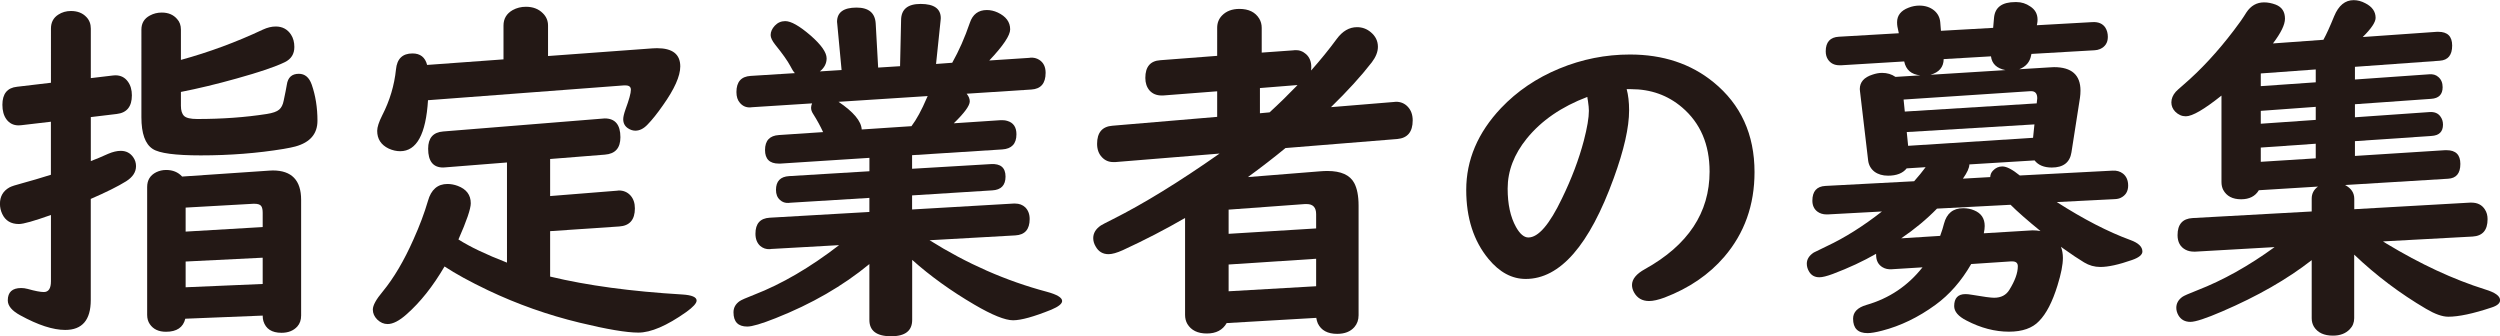
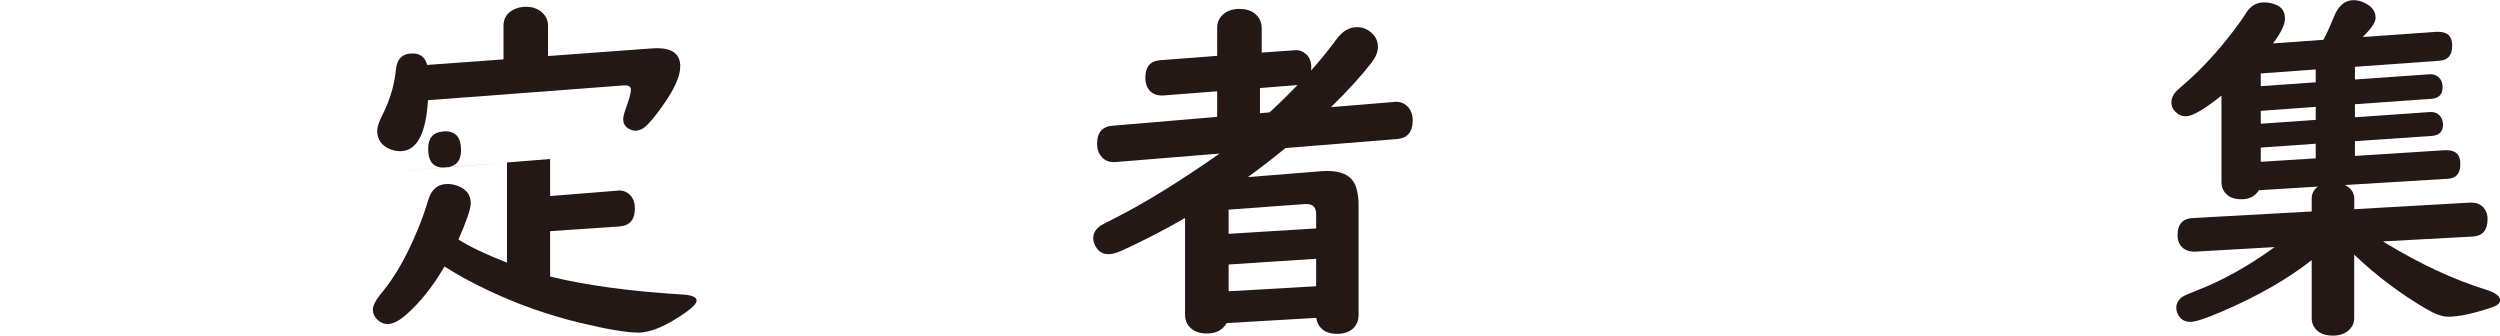
<svg xmlns="http://www.w3.org/2000/svg" id="_レイヤー_2" viewBox="0 0 56.132 7.551">
  <defs>
    <style>.cls-1{fill:#231815;}</style>
  </defs>
  <g id="contents">
    <g>
-       <path class="cls-1" d="M2.039,2.629v.988c.117-.044,.248-.099,.391-.164,.104-.044,.198-.066,.281-.066,.12,0,.214,.048,.281,.145,.042,.06,.062,.126,.062,.199,0,.133-.074,.246-.223,.34-.185,.115-.449,.246-.793,.395v2.27c0,.448-.191,.672-.574,.672-.273,0-.609-.109-1.008-.328-.188-.102-.281-.213-.281-.336,0-.185,.101-.277,.301-.277,.045,0,.093,.006,.145,.02,.167,.047,.288,.07,.363,.07,.107,0,.16-.081,.16-.242v-1.488c-.38,.135-.619,.203-.719,.203-.18,0-.305-.076-.375-.227-.033-.07-.051-.146-.051-.227,0-.164,.07-.287,.211-.367,.047-.026,.143-.057,.285-.094,.193-.052,.409-.116,.648-.191v-1.191l-.664,.078c-.028,.002-.049,.004-.062,.004-.114,0-.205-.045-.273-.137-.06-.083-.09-.191-.09-.324,0-.248,.109-.383,.328-.406l.762-.09V.641c0-.138,.055-.242,.164-.312,.084-.055,.179-.082,.285-.082,.146,0,.262,.045,.348,.137,.065,.068,.098,.154,.098,.258V1.754l.496-.059c.023-.002,.042-.004,.055-.004,.12,0,.214,.047,.281,.141,.061,.083,.09,.186,.09,.309,0,.252-.113,.392-.34,.418l-.582,.07Zm2.023-.566v.312c0,.104,.023,.18,.07,.227s.146,.07,.297,.07c.562,0,1.084-.038,1.562-.113,.133-.021,.226-.053,.277-.098,.05-.042,.084-.109,.102-.203,.034-.162,.058-.28,.07-.355,.023-.164,.113-.246,.27-.246,.136,0,.232,.081,.289,.242,.086,.248,.129,.518,.129,.812s-.165,.487-.496,.578c-.057,.016-.146,.034-.266,.055-.583,.096-1.203,.145-1.859,.145-.572,0-.932-.048-1.078-.145-.169-.109-.254-.346-.254-.711V.664c0-.143,.064-.249,.191-.316,.081-.044,.17-.066,.266-.066,.146,0,.261,.048,.344,.145,.058,.062,.086,.142,.086,.238v.68c.628-.172,1.241-.398,1.84-.68,.102-.047,.198-.07,.289-.07,.148,0,.264,.061,.344,.184,.05,.078,.074,.17,.074,.277,0,.156-.071,.27-.215,.34-.208,.102-.568,.224-1.082,.367-.445,.125-.861,.225-1.25,.301Zm1.836,5.023l-1.738,.07c-.047,.195-.191,.293-.434,.293-.164,0-.285-.057-.363-.172-.039-.057-.059-.126-.059-.207v-2.871c0-.154,.068-.264,.203-.332,.07-.034,.145-.051,.223-.051,.148,0,.269,.049,.359,.148l1.953-.133c.031-.002,.059-.004,.082-.004,.425,0,.637,.22,.637,.66v2.598c0,.099-.028,.181-.086,.246-.086,.094-.204,.141-.355,.141-.216,0-.352-.087-.406-.262-.01-.034-.016-.076-.016-.125Zm0-1.988v-.32c0-.068-.01-.117-.031-.148-.023-.037-.075-.055-.156-.055h-.02l-1.523,.086v.539l1.73-.102Zm0,.688l-1.73,.086v.578l1.73-.074v-.59Z" />
-       <path class="cls-1" d="M12.352,3.57v.832l1.512-.121c.019-.002,.029-.004,.031-.004,.107,0,.194,.038,.262,.113,.065,.073,.098,.169,.098,.289,0,.255-.117,.391-.352,.406l-1.551,.105v1.02c.834,.201,1.822,.334,2.965,.402,.217,.013,.324,.059,.324,.137,0,.06-.078,.146-.234,.258-.435,.307-.793,.461-1.074,.461-.266,0-.705-.074-1.32-.223-.711-.172-1.396-.414-2.055-.727-.408-.195-.734-.374-.977-.535-.26,.445-.544,.803-.852,1.074-.164,.146-.306,.219-.426,.219-.086,0-.164-.034-.234-.102-.064-.065-.098-.139-.098-.223,0-.094,.074-.229,.223-.406,.248-.302,.479-.693,.691-1.172,.136-.302,.244-.59,.324-.863,.07-.252,.217-.379,.438-.379,.076,0,.152,.014,.23,.043,.195,.073,.293,.203,.293,.391,0,.123-.092,.393-.277,.812,.256,.164,.619,.337,1.09,.52V3.648l-1.375,.109c-.018,.002-.037,.004-.059,.004-.224,0-.336-.141-.336-.422,0-.24,.112-.369,.336-.387l3.578-.289c.026-.002,.043-.004,.051-.004,.234,0,.352,.141,.352,.422,0,.242-.115,.373-.348,.391l-1.23,.098Zm-.047-2.312l2.344-.172c.05-.002,.084-.004,.102-.004,.35,0,.523,.137,.523,.41,0,.216-.13,.508-.391,.875-.127,.182-.242,.326-.344,.43-.086,.091-.177,.137-.273,.137-.057,0-.113-.018-.168-.055-.07-.047-.105-.115-.105-.203,0-.052,.018-.125,.051-.219,.081-.219,.121-.366,.121-.441,0-.065-.039-.098-.117-.098h-.047l-4.391,.332c-.047,.763-.255,1.145-.625,1.145-.086,0-.172-.02-.258-.059-.172-.083-.258-.216-.258-.398,0-.083,.038-.199,.113-.348,.17-.331,.272-.674,.309-1.031,.023-.24,.147-.359,.371-.359,.175,0,.284,.086,.328,.258l1.715-.125V.574c0-.154,.069-.27,.207-.348,.089-.049,.188-.074,.297-.074,.156,0,.283,.048,.379,.145,.078,.076,.117,.168,.117,.277v.684Z" />
-       <path class="cls-1" d="M20.867,5.391c.841,.529,1.72,.916,2.637,1.16,.229,.062,.344,.131,.344,.207,0,.062-.081,.127-.242,.195-.394,.159-.68,.238-.859,.238s-.471-.117-.871-.352c-.521-.305-.986-.639-1.395-1.004v1.348c0,.245-.158,.367-.473,.367-.326,0-.488-.123-.488-.367v-1.254c-.594,.49-1.296,.895-2.105,1.215-.315,.125-.527,.188-.637,.188-.206,0-.309-.107-.309-.32,0-.102,.045-.185,.137-.25,.036-.026,.146-.074,.328-.145,.619-.24,1.255-.611,1.906-1.113l-1.527,.086-.027,.004c-.084,.005-.156-.02-.219-.074-.07-.065-.105-.156-.105-.273,0-.227,.106-.346,.32-.359l2.238-.129v-.316l-1.777,.109-.039,.004c-.073,.005-.137-.017-.191-.066-.061-.055-.09-.13-.09-.227,0-.195,.099-.298,.297-.309l1.801-.109v-.301l-2,.129h-.035c-.206,0-.309-.102-.309-.305,0-.211,.104-.323,.312-.336l.992-.066c-.058-.127-.133-.266-.227-.414-.029-.044-.043-.088-.043-.133,0-.031,.008-.064,.023-.098l-1.348,.086-.039,.004c-.094,.005-.172-.029-.234-.102-.053-.06-.078-.141-.078-.242,0-.229,.106-.35,.32-.363l.992-.062c-.034-.037-.068-.09-.102-.16-.061-.115-.174-.275-.34-.48-.068-.086-.102-.158-.102-.215,0-.073,.031-.143,.094-.211,.064-.068,.143-.102,.234-.102,.13,0,.318,.107,.566,.32,.242,.211,.363,.383,.363,.516,0,.115-.051,.212-.152,.293l.488-.031-.098-1.043c-.003-.018-.004-.031-.004-.039,0-.213,.146-.32,.438-.32,.273,0,.416,.12,.43,.359l.055,.988,.492-.031,.023-1.035c.002-.242,.148-.363,.438-.363,.302,0,.453,.107,.453,.32,0,.005-.002,.022-.004,.051l-.102,.977,.363-.027c.15-.266,.282-.564,.395-.895,.064-.193,.192-.289,.383-.289,.08,0,.161,.018,.242,.055,.188,.088,.281,.215,.281,.379,0,.135-.156,.369-.469,.699l.898-.059,.027-.004c.07-.005,.135,.01,.195,.047,.096,.06,.145,.158,.145,.293,0,.237-.107,.362-.32,.375l-1.453,.094c.047,.057,.07,.115,.07,.172,0,.096-.12,.26-.359,.492l1.055-.07c.049-.002,.098,.002,.145,.016,.138,.039,.207,.139,.207,.301,0,.213-.107,.327-.32,.34l-2.023,.129v.305l1.77-.105c.219-.013,.328,.081,.328,.281,0,.195-.1,.298-.297,.309l-1.801,.113v.316l2.281-.133h.031c.094,0,.17,.029,.23,.086,.064,.065,.098,.152,.098,.262,0,.232-.107,.354-.32,.367l-1.934,.109Zm-.039-3.234l-2,.129c.336,.227,.509,.434,.52,.621l1.117-.074c.114-.151,.229-.362,.344-.633,.005-.013,.012-.027,.02-.043Z" />
+       <path class="cls-1" d="M12.352,3.57v.832l1.512-.121c.019-.002,.029-.004,.031-.004,.107,0,.194,.038,.262,.113,.065,.073,.098,.169,.098,.289,0,.255-.117,.391-.352,.406l-1.551,.105v1.02c.834,.201,1.822,.334,2.965,.402,.217,.013,.324,.059,.324,.137,0,.06-.078,.146-.234,.258-.435,.307-.793,.461-1.074,.461-.266,0-.705-.074-1.32-.223-.711-.172-1.396-.414-2.055-.727-.408-.195-.734-.374-.977-.535-.26,.445-.544,.803-.852,1.074-.164,.146-.306,.219-.426,.219-.086,0-.164-.034-.234-.102-.064-.065-.098-.139-.098-.223,0-.094,.074-.229,.223-.406,.248-.302,.479-.693,.691-1.172,.136-.302,.244-.59,.324-.863,.07-.252,.217-.379,.438-.379,.076,0,.152,.014,.23,.043,.195,.073,.293,.203,.293,.391,0,.123-.092,.393-.277,.812,.256,.164,.619,.337,1.09,.52V3.648l-1.375,.109c-.018,.002-.037,.004-.059,.004-.224,0-.336-.141-.336-.422,0-.24,.112-.369,.336-.387c.026-.002,.043-.004,.051-.004,.234,0,.352,.141,.352,.422,0,.242-.115,.373-.348,.391l-1.23,.098Zm-.047-2.312l2.344-.172c.05-.002,.084-.004,.102-.004,.35,0,.523,.137,.523,.41,0,.216-.13,.508-.391,.875-.127,.182-.242,.326-.344,.43-.086,.091-.177,.137-.273,.137-.057,0-.113-.018-.168-.055-.07-.047-.105-.115-.105-.203,0-.052,.018-.125,.051-.219,.081-.219,.121-.366,.121-.441,0-.065-.039-.098-.117-.098h-.047l-4.391,.332c-.047,.763-.255,1.145-.625,1.145-.086,0-.172-.02-.258-.059-.172-.083-.258-.216-.258-.398,0-.083,.038-.199,.113-.348,.17-.331,.272-.674,.309-1.031,.023-.24,.147-.359,.371-.359,.175,0,.284,.086,.328,.258l1.715-.125V.574c0-.154,.069-.27,.207-.348,.089-.049,.188-.074,.297-.074,.156,0,.283,.048,.379,.145,.078,.076,.117,.168,.117,.277v.684Z" />
      <path class="cls-1" d="M29.883,2.406l1.422-.117c.016-.002,.028-.004,.039-.004,.106,0,.193,.037,.262,.109,.075,.078,.113,.181,.113,.309,0,.258-.115,.397-.344,.418l-2.512,.203c-.253,.208-.534,.426-.844,.652l1.613-.129c.062-.005,.119-.008,.172-.008,.305,0,.505,.09,.602,.27,.064,.12,.098,.289,.098,.508v2.461c0,.104-.031,.193-.094,.266-.089,.102-.218,.152-.387,.152-.214,0-.358-.078-.434-.234-.016-.037-.027-.078-.035-.125l-2.012,.117c-.089,.156-.237,.234-.445,.234-.206,0-.352-.072-.438-.215-.034-.06-.051-.127-.051-.203v-2.176c-.445,.258-.912,.499-1.398,.723-.133,.06-.24,.09-.32,.09-.128,0-.225-.057-.289-.172-.037-.062-.055-.125-.055-.188,0-.112,.057-.207,.172-.285,.023-.016,.113-.062,.27-.141,.689-.346,1.488-.837,2.395-1.473l-2.34,.191h-.047c-.102,0-.187-.037-.254-.109-.073-.076-.109-.176-.109-.301,0-.252,.114-.388,.344-.406l2.352-.199v-.574l-1.215,.094h-.031c-.115,0-.206-.038-.273-.113-.062-.073-.094-.167-.094-.281,0-.25,.111-.383,.336-.398l1.277-.098V.625c0-.109,.036-.202,.109-.277,.096-.099,.227-.148,.391-.148,.208,0,.356,.073,.445,.219,.036,.06,.055,.129,.055,.207v.555l.711-.051,.035-.004c.094-.005,.177,.025,.25,.09,.078,.07,.117,.167,.117,.289,0,.031-.002,.057-.004,.078,.213-.24,.404-.475,.574-.707,.13-.177,.282-.266,.457-.266,.117,0,.22,.038,.309,.113,.106,.088,.16,.198,.16,.328,0,.112-.046,.228-.137,.348-.24,.31-.546,.646-.918,1.008Zm-2.297,2.844l1.965-.121v-.32c0-.151-.07-.227-.211-.227h-.043l-1.711,.125v.543Zm0,.688v.602l1.965-.113v-.617l-1.965,.129Zm.918-3.414c.203-.185,.412-.389,.629-.613h-.02l-.824,.066v.566l.215-.02Z" />
-       <path class="cls-1" d="M36.523,2c.036,.133,.055,.292,.055,.477,0,.385-.115,.892-.344,1.52-.547,1.51-1.206,2.266-1.977,2.266-.311,0-.589-.15-.836-.449-.334-.404-.5-.92-.5-1.551,0-.672,.26-1.284,.781-1.836,.361-.38,.798-.676,1.309-.887,.51-.211,1.039-.316,1.586-.316,.742,0,1.367,.207,1.875,.621,.614,.5,.922,1.173,.922,2.02,0,.74-.227,1.374-.68,1.902-.342,.398-.788,.703-1.34,.914-.141,.052-.257,.078-.348,.078-.154,0-.268-.066-.34-.199-.029-.055-.043-.108-.043-.16,0-.133,.098-.252,.293-.359,.966-.537,1.449-1.266,1.449-2.188,0-.609-.206-1.09-.617-1.441-.32-.273-.702-.41-1.145-.41h-.102Zm-.883,.176c-.578,.219-1.031,.53-1.359,.934-.287,.354-.43,.729-.43,1.125,0,.349,.062,.637,.188,.863,.088,.156,.181,.234,.277,.234,.224,0,.475-.292,.754-.875,.216-.443,.38-.876,.492-1.301,.075-.289,.113-.512,.113-.668,0-.055-.007-.126-.02-.215-.006-.042-.01-.065-.012-.07v-.008s-.002-.009-.004-.02Z" />
-       <path class="cls-1" d="M44.218,3.691c0,.076-.048,.182-.145,.32l.613-.035c.003-.057,.023-.105,.062-.145,.058-.062,.128-.094,.211-.094,.094,0,.225,.068,.391,.203l2.086-.109c.089-.005,.166,.017,.23,.066,.078,.062,.117,.152,.117,.27,0,.127-.055,.219-.164,.273-.036,.018-.082,.029-.137,.031l-1.301,.066c.602,.385,1.152,.669,1.652,.852,.18,.065,.27,.151,.27,.258,0,.073-.078,.137-.234,.191-.297,.104-.533,.156-.711,.156-.13,0-.251-.034-.363-.102-.122-.073-.279-.178-.473-.316l-.047-.035c.029,.078,.043,.162,.043,.25,0,.151-.04,.357-.121,.617-.114,.37-.252,.637-.414,.801-.15,.159-.376,.238-.676,.238-.314,0-.633-.083-.953-.25-.185-.094-.277-.202-.277-.324,0-.18,.085-.27,.254-.27,.037,0,.086,.005,.148,.016,.256,.044,.421,.066,.496,.066,.154,0,.268-.059,.34-.176,.128-.206,.191-.383,.191-.531,0-.073-.041-.109-.125-.109h-.035l-.887,.059c-.221,.383-.489,.689-.805,.918-.383,.279-.781,.471-1.195,.578-.141,.037-.25,.055-.328,.055-.216,0-.324-.108-.324-.324,0-.148,.101-.251,.301-.309,.508-.146,.928-.427,1.258-.844l-.691,.043c-.078,.005-.146-.009-.203-.043-.099-.057-.148-.151-.148-.281v-.023c-.291,.167-.615,.318-.973,.453-.133,.049-.232,.074-.301,.074-.102,0-.177-.041-.227-.121-.036-.057-.055-.119-.055-.184,0-.099,.053-.182,.156-.25,.021-.01,.12-.059,.297-.145,.401-.188,.812-.447,1.234-.777l-1.219,.066h-.023c-.083,0-.153-.022-.211-.066-.072-.057-.109-.138-.109-.242,0-.211,.098-.322,.293-.332l1.992-.105c.097-.109,.183-.215,.258-.316l-.426,.027c-.086,.109-.225,.164-.418,.164-.122,0-.224-.03-.305-.09-.08-.062-.127-.145-.141-.246l-.184-1.562c-.002-.023-.004-.039-.004-.047,0-.156,.096-.264,.285-.324,.076-.026,.147-.039,.215-.039,.115,0,.215,.03,.301,.09l.559-.035c-.203-.018-.324-.123-.363-.312l-1.414,.086h-.039c-.114,0-.2-.043-.258-.129-.033-.049-.051-.111-.051-.184,0-.208,.1-.318,.297-.328l1.344-.078-.031-.148c-.005-.029-.008-.061-.008-.098,0-.154,.086-.263,.258-.328,.078-.031,.159-.047,.242-.047,.133,0,.244,.037,.332,.109,.081,.068,.127,.155,.137,.262l.016,.195,1.172-.066,.02-.227c.021-.234,.18-.352,.477-.352h.027c.112,0,.215,.033,.309,.098,.109,.07,.164,.169,.164,.297,0,.029-.002,.057-.008,.086l-.008,.039,1.246-.07c.136-.008,.233,.034,.293,.125,.037,.06,.055,.129,.055,.207,0,.13-.059,.221-.176,.273-.039,.016-.079,.025-.121,.027l-1.418,.082-.008,.035c-.028,.148-.117,.251-.266,.309l.699-.043c.039-.002,.066-.004,.082-.004,.396,0,.594,.176,.594,.527,0,.055-.004,.109-.012,.164l-.191,1.223c-.036,.227-.184,.34-.441,.34-.174,0-.303-.053-.387-.16l-1.465,.09Zm-1.531,1.66l.875-.055c.039-.107,.068-.198,.086-.273,.061-.232,.203-.348,.43-.348,.092,0,.174,.016,.246,.047,.159,.065,.238,.182,.238,.352,0,.044-.006,.099-.02,.164l1.023-.062c.039-.002,.064-.004,.074-.004,.061,0,.119,.005,.176,.016-.297-.242-.521-.439-.672-.59l-1.652,.086c-.234,.24-.502,.462-.805,.668Zm3.043-3.031l.012-.113c0-.107-.045-.16-.137-.16h-.016l-2.848,.188,.027,.27,2.961-.184Zm-.051,.473l-2.867,.172,.031,.309,2.805-.18,.031-.301Zm-.652-1.219c-.195-.039-.303-.142-.324-.309l-1.062,.062c-.002,.18-.102,.297-.297,.352l1.684-.105Z" />
      <path class="cls-1" d="M52.858,5.715v1.43c0,.096-.032,.178-.098,.246-.091,.096-.217,.145-.379,.145-.2,0-.342-.066-.426-.199-.033-.055-.051-.119-.051-.191v-1.305c-.547,.427-1.217,.811-2.012,1.152-.361,.156-.599,.234-.711,.234-.122,0-.212-.049-.27-.148-.031-.055-.047-.111-.047-.168,0-.099,.046-.181,.137-.246,.031-.023,.144-.073,.336-.148,.576-.224,1.154-.547,1.734-.969l-1.781,.102h-.027c-.072,0-.137-.014-.191-.043-.119-.062-.18-.172-.18-.328,0-.242,.112-.37,.336-.383l2.676-.148v-.289c0-.112,.047-.202,.141-.27l-1.328,.082c-.08,.135-.213,.203-.398,.203-.192,0-.326-.07-.402-.211-.025-.049-.039-.108-.039-.176v-1.941c-.388,.31-.654,.465-.801,.465-.088,0-.168-.035-.238-.105-.057-.06-.086-.129-.086-.207,0-.083,.033-.163,.098-.238,.021-.023,.078-.076,.172-.156,.391-.336,.769-.744,1.133-1.223,.109-.141,.203-.275,.281-.402,.1-.151,.232-.227,.398-.227,.084,0,.171,.017,.262,.051,.139,.055,.207,.16,.207,.316,0,.133-.09,.318-.27,.555l1.133-.082c.068-.123,.148-.299,.242-.531,.1-.24,.245-.359,.438-.359,.086,0,.174,.023,.262,.07,.154,.078,.23,.188,.23,.328,0,.096-.096,.24-.289,.43l1.664-.117h.035c.206,0,.309,.103,.309,.309,0,.213-.092,.327-.277,.34l-1.906,.137v.285l1.664-.117c.086-.008,.155,.012,.207,.059,.065,.055,.098,.131,.098,.23,0,.164-.086,.251-.258,.262l-1.711,.121v.293l1.672-.117c.112-.008,.194,.025,.246,.098,.039,.052,.059,.113,.059,.184,0,.159-.086,.244-.258,.254l-1.719,.117v.332l2.023-.129h.035c.206,0,.309,.103,.309,.309,0,.211-.092,.322-.277,.332l-2.312,.141c.139,.073,.207,.176,.207,.309v.234l2.602-.148h.027c.139,0,.24,.052,.305,.156,.039,.06,.059,.131,.059,.215,0,.248-.111,.377-.336,.391l-2.012,.109,.074,.047c.766,.463,1.506,.807,2.219,1.031,.225,.068,.336,.148,.336,.242,0,.068-.063,.123-.191,.164-.414,.138-.738,.207-.973,.207-.133,0-.298-.059-.496-.176-.586-.344-1.123-.749-1.613-1.215Zm-.863-3.867v-.289l-1.234,.09v.285l1.234-.086Zm0,.551l-1.234,.09v.289l1.234-.086v-.293Zm-1.234,.914v.32l1.234-.078v-.328l-1.234,.086Z" />
    </g>
  </g>
</svg>